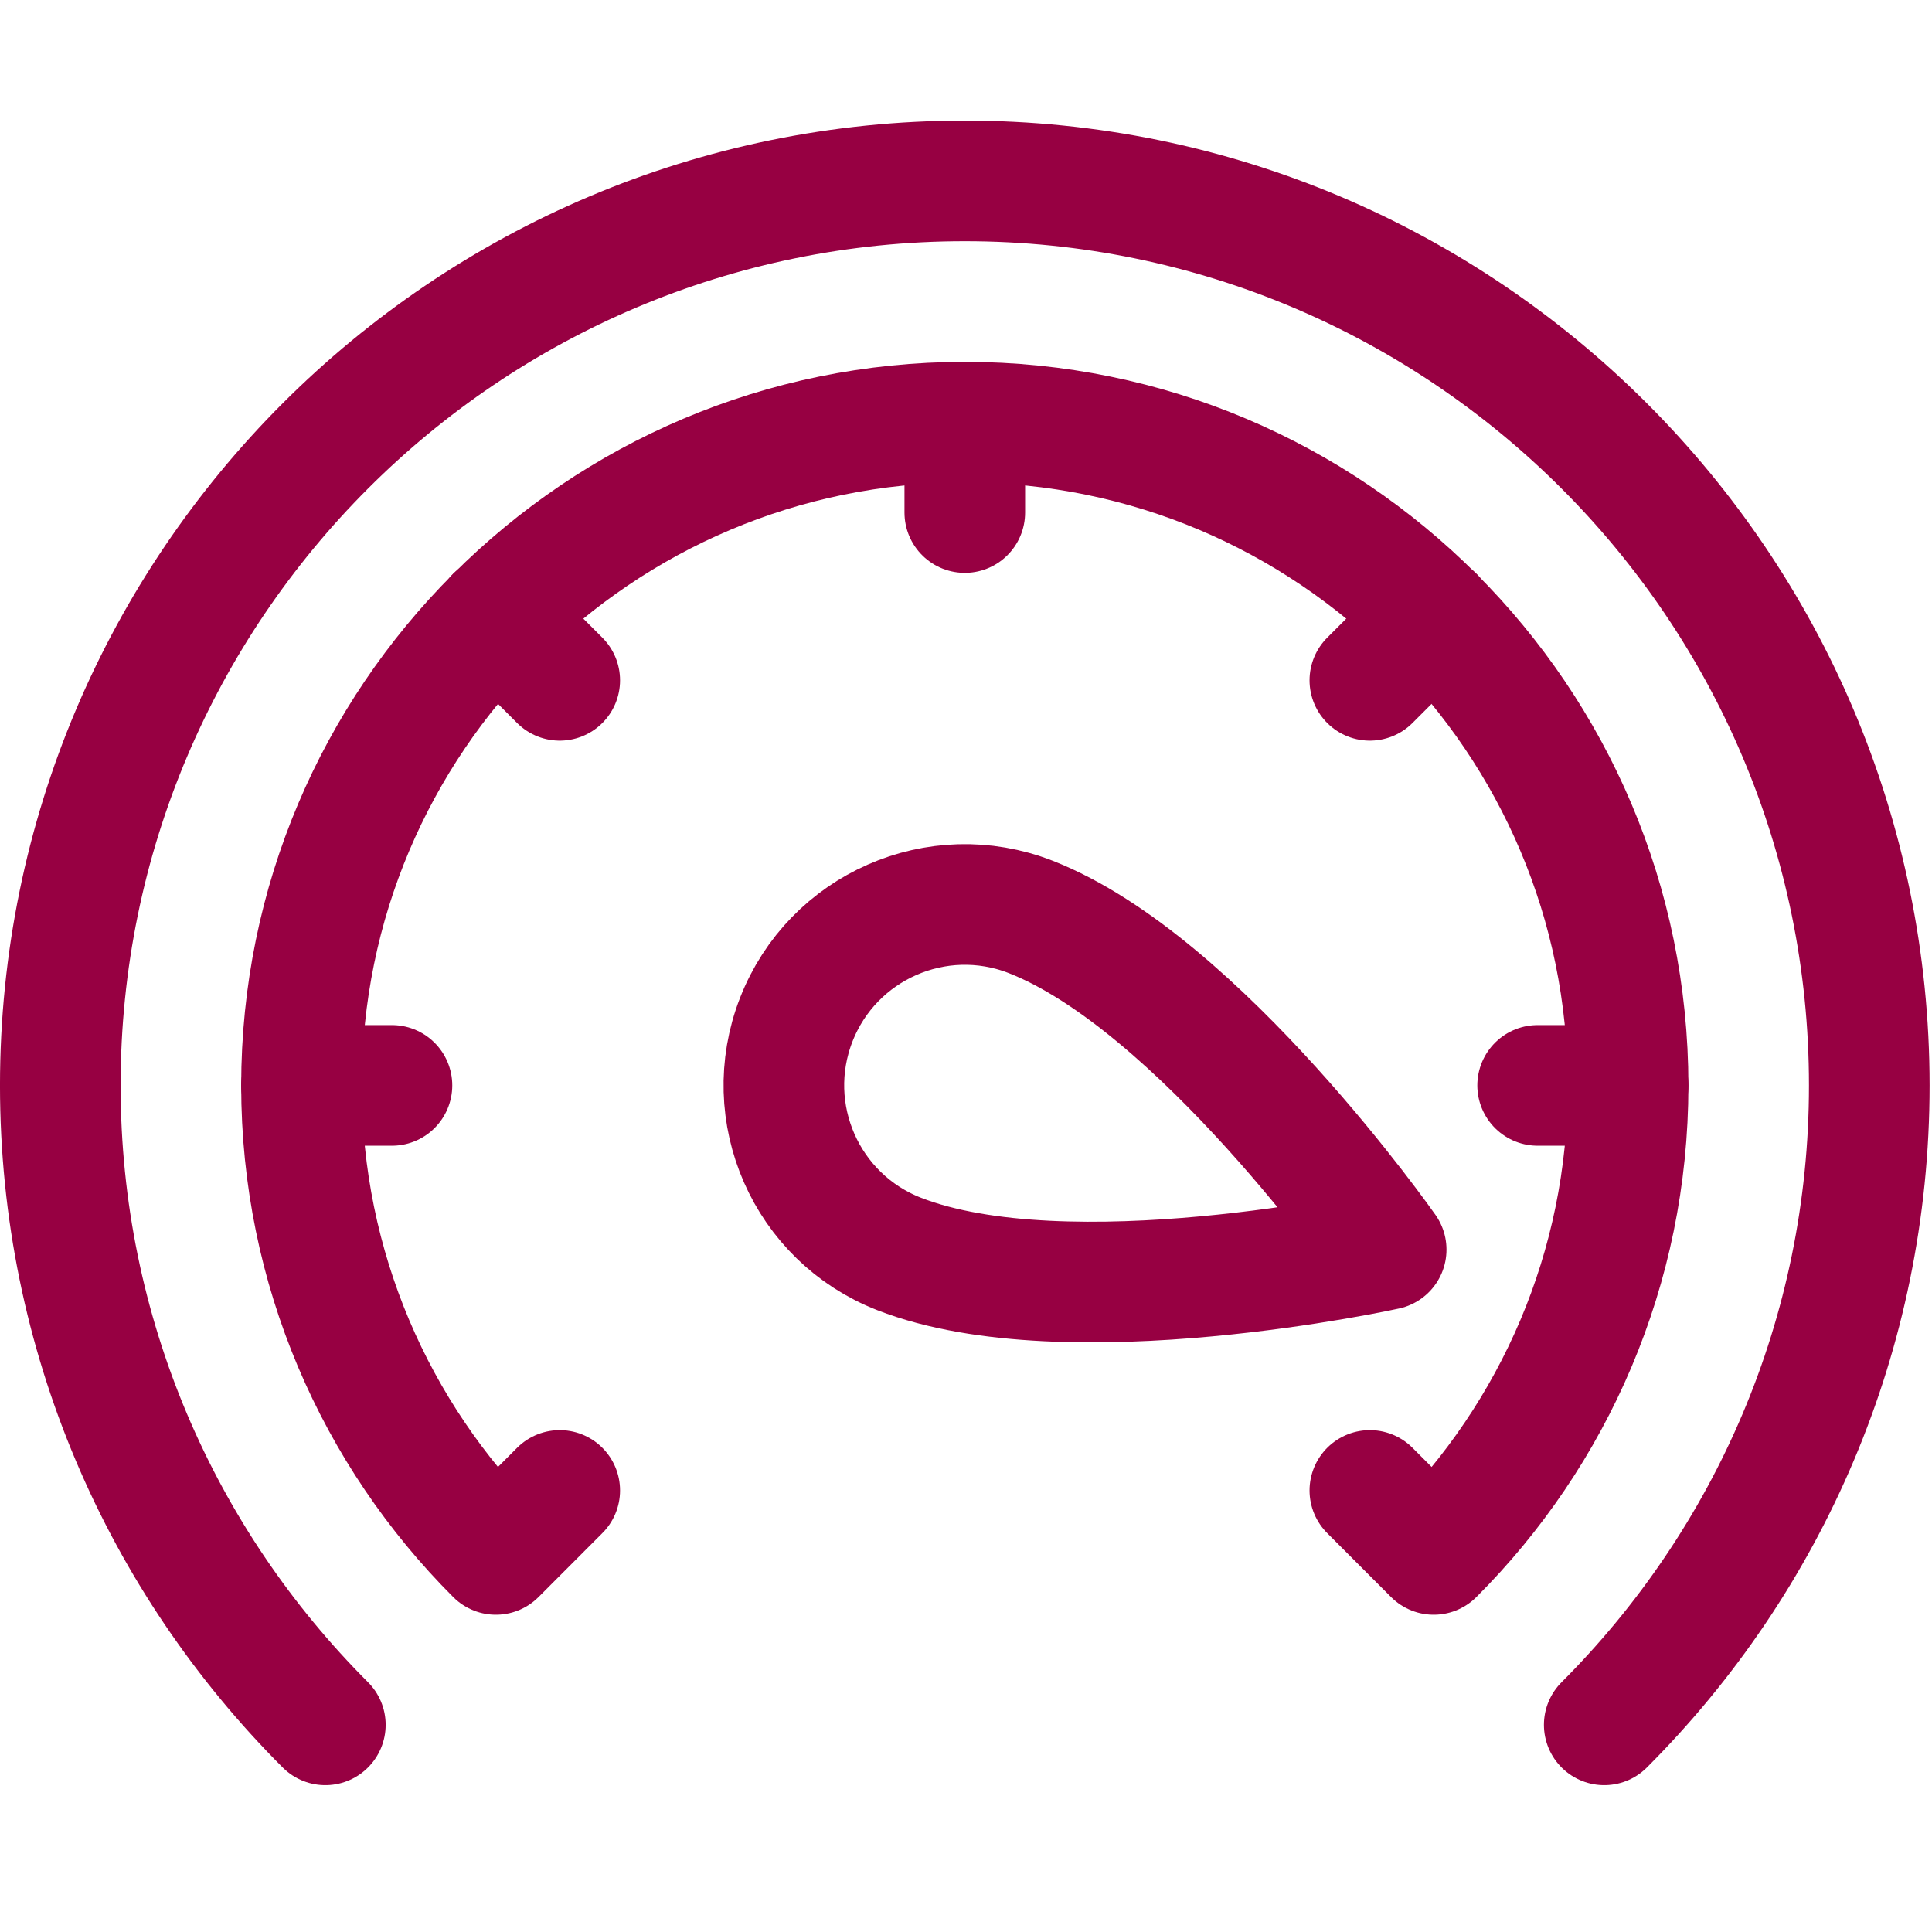
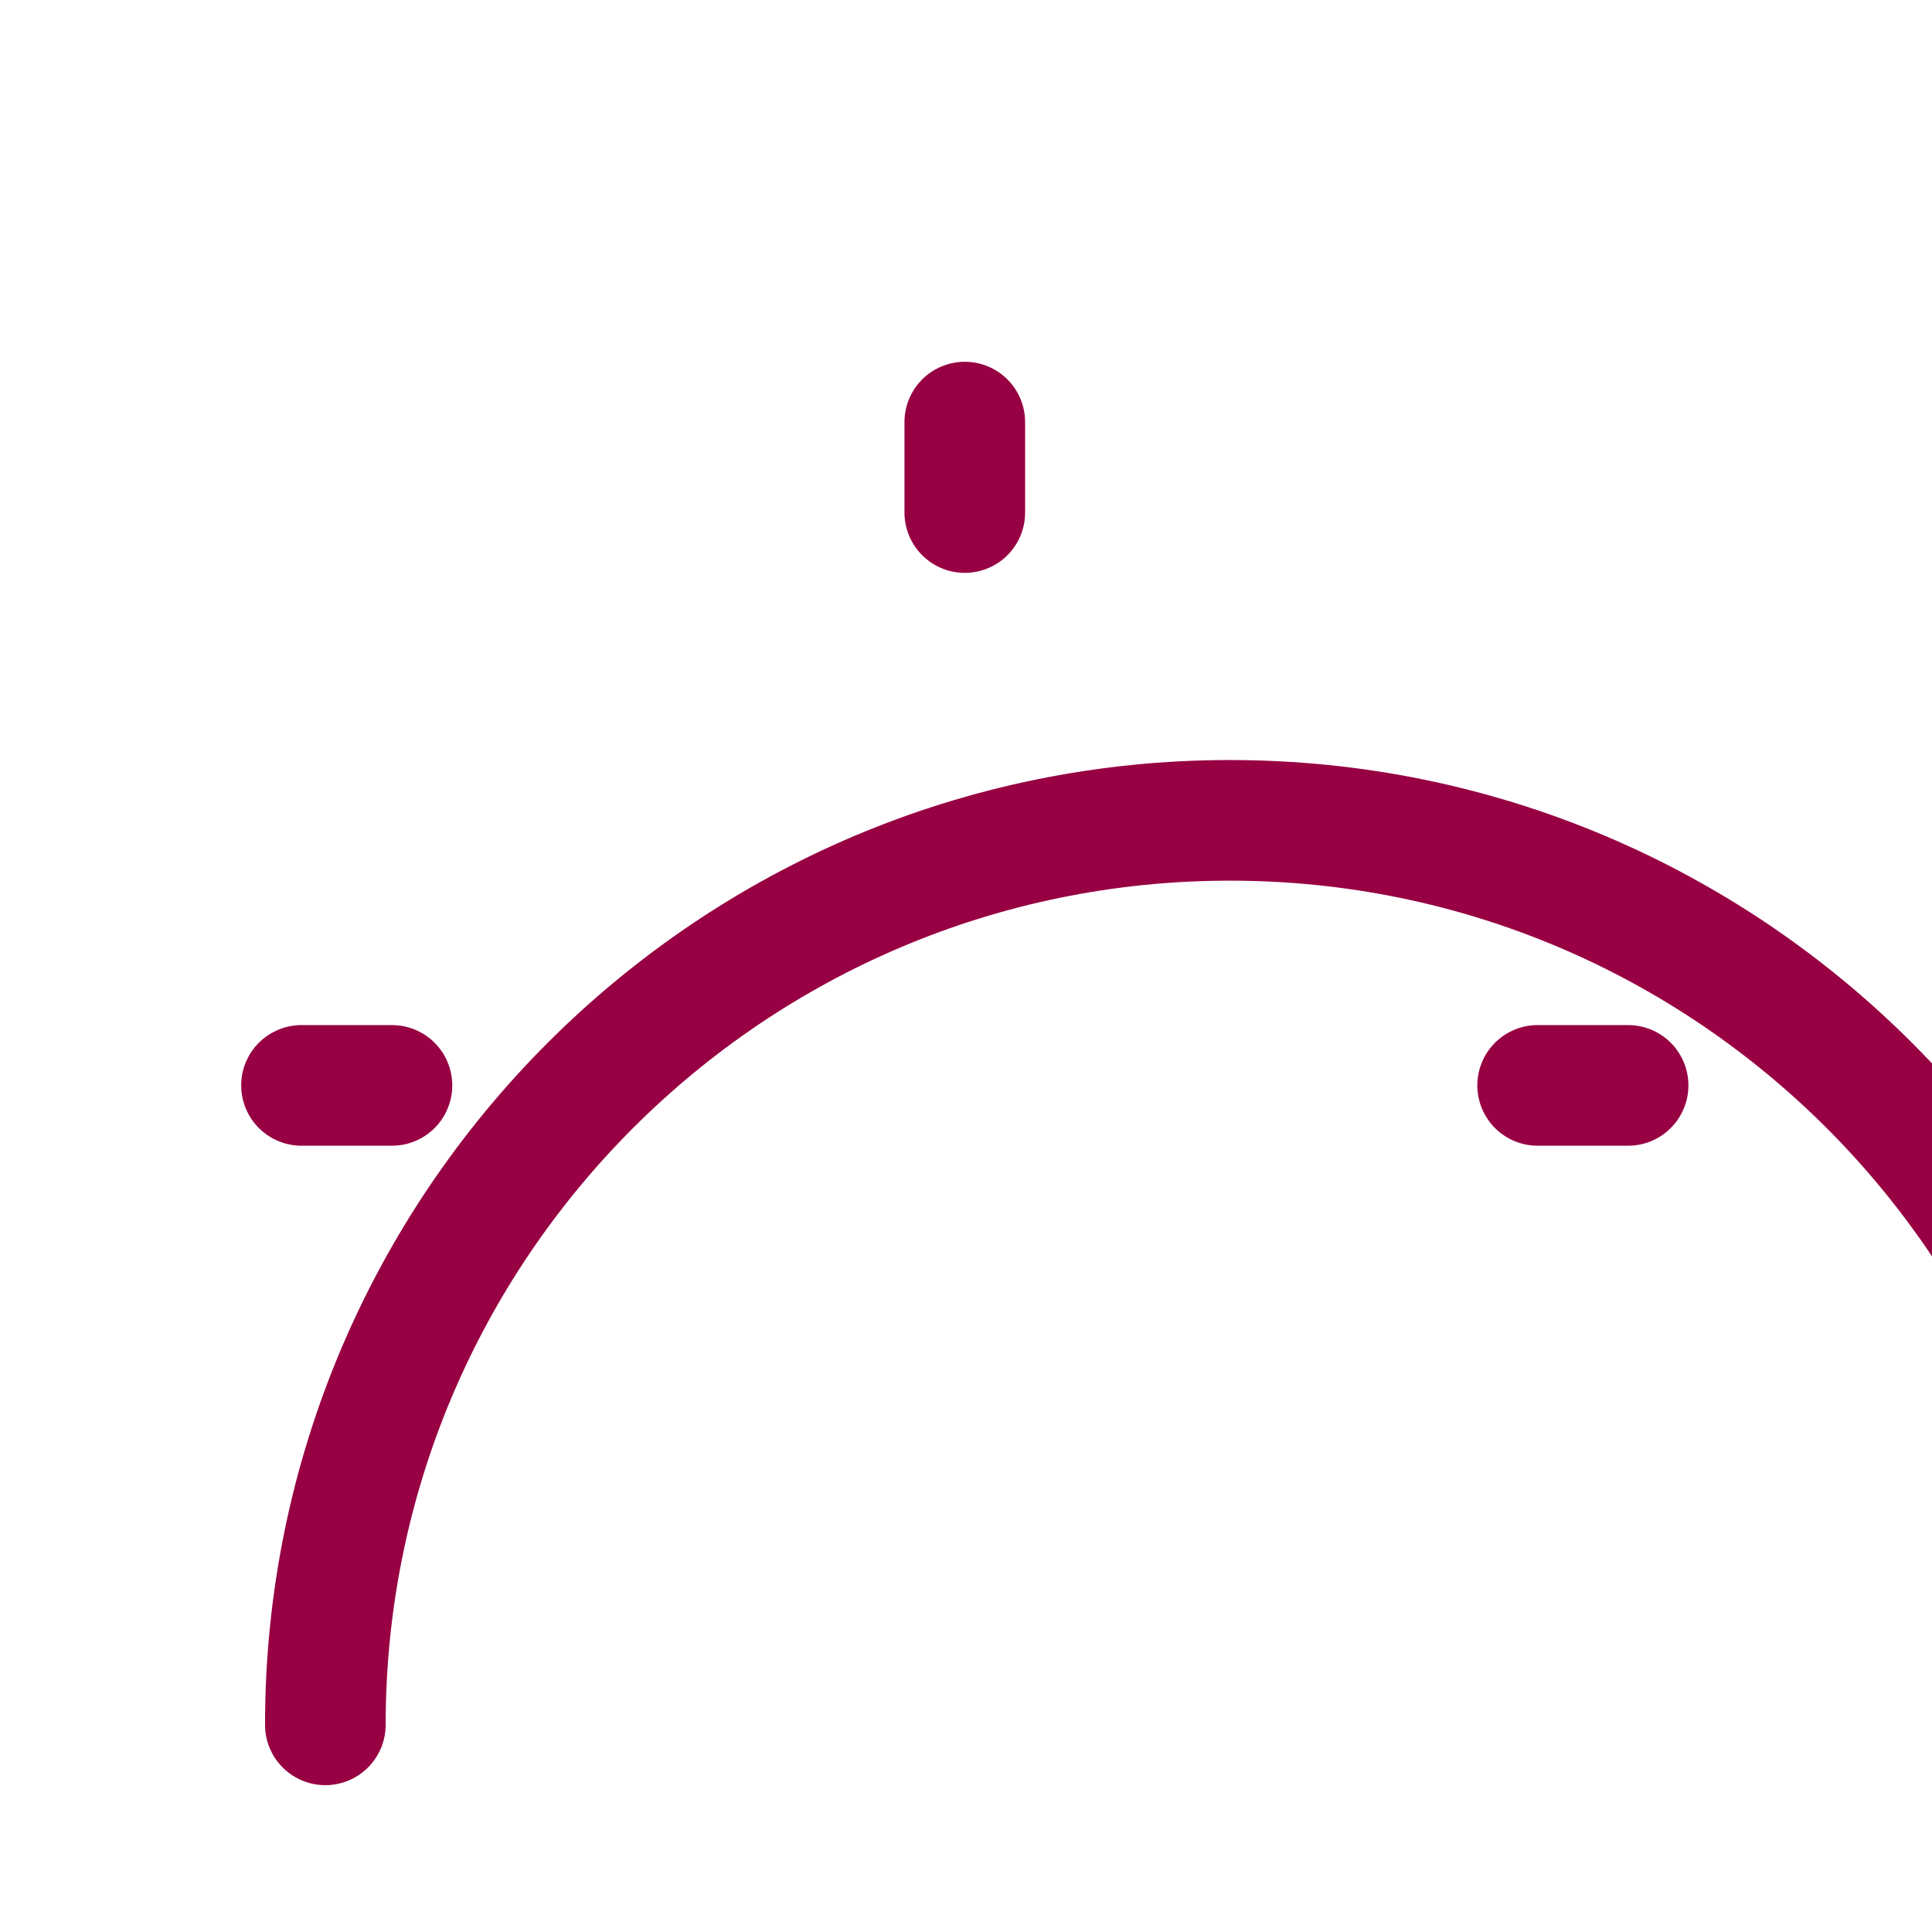
<svg xmlns="http://www.w3.org/2000/svg" width="100%" height="100%" viewBox="0 0 267 267" version="1.1" xml:space="preserve" style="fill-rule:evenodd;clip-rule:evenodd;stroke-linecap:round;stroke-linejoin:round;stroke-miterlimit:1.5;">
-   <path d="M44.962,238.371c-22.626,-22.626 -36.629,-53.876 -36.629,-88.371c0,-68.989 56.011,-125 125,-125c68.99,0 125,56.011 125,125c0,34.495 -14.002,65.745 -36.629,88.371" style="fill:none;stroke:#970042;stroke-width:16.67px;" />
-   <path d="M77.354,205.979l-8.826,8.839c-16.593,-16.593 -26.861,-39.509 -26.861,-64.805c-0,-50.593 41.074,-91.667 91.666,-91.667c50.593,0 91.667,41.074 91.667,91.667c0,25.296 -10.269,48.212 -26.861,64.805l-8.826,-8.839" style="fill:none;stroke:#970042;stroke-width:16.67px;" />
-   <path d="M191.568,172.693c0,-0 -44.018,9.678 -67.312,0.601c-12.856,-5.01 -19.226,-19.515 -14.217,-32.371c5.01,-12.856 19.515,-19.227 32.371,-14.217c23.294,9.077 49.158,45.987 49.158,45.987Z" style="fill:none;stroke:#970042;stroke-width:16.67px;" />
+   <path d="M44.962,238.371c0,-68.989 56.011,-125 125,-125c68.99,0 125,56.011 125,125c0,34.495 -14.002,65.745 -36.629,88.371" style="fill:none;stroke:#970042;stroke-width:16.67px;" />
  <path d="M212.5,150l12.5,0" style="fill:none;stroke:#970042;stroke-width:16.67px;" />
  <path d="M41.667,150l12.5,0" style="fill:none;stroke:#970042;stroke-width:16.67px;" />
-   <path d="M68.515,85.182l8.839,8.839" style="fill:none;stroke:#970042;stroke-width:16.67px;" />
  <path d="M133.333,58.333l0,12.5" style="fill:none;stroke:#970042;stroke-width:16.67px;" />
-   <path d="M198.151,85.182l-8.838,8.839" style="fill:none;stroke:#970042;stroke-width:16.67px;" />
</svg>